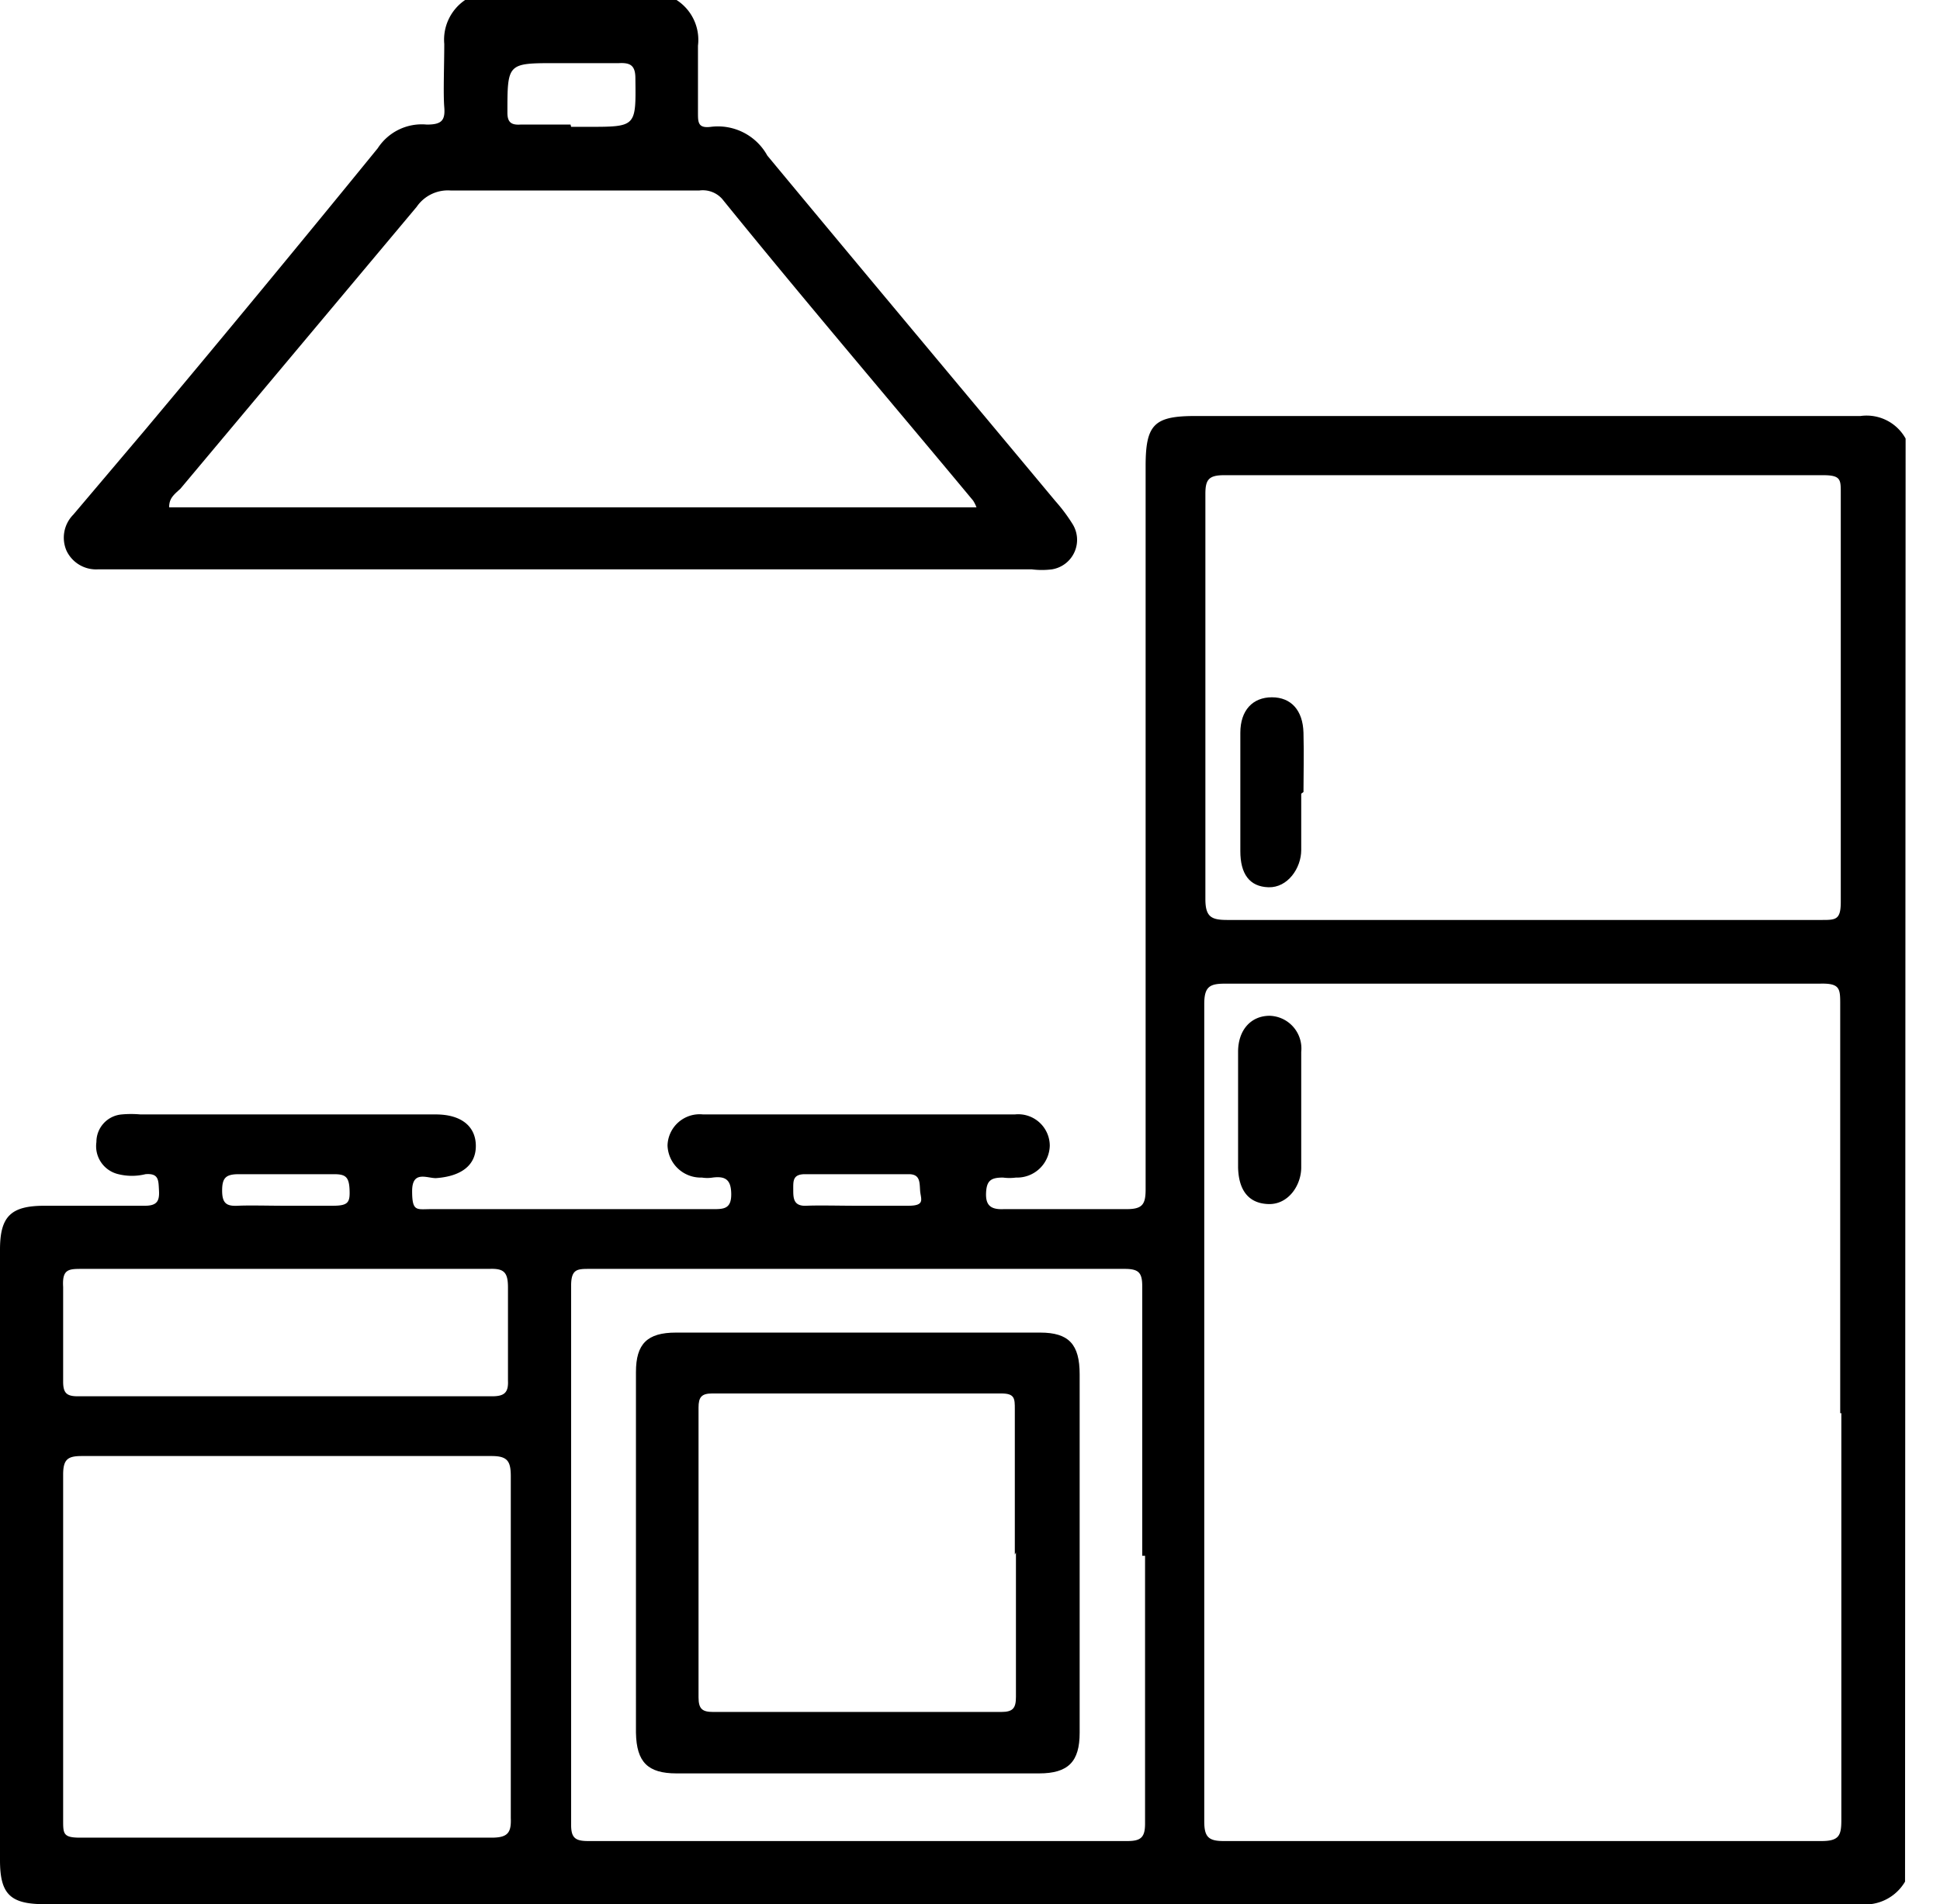
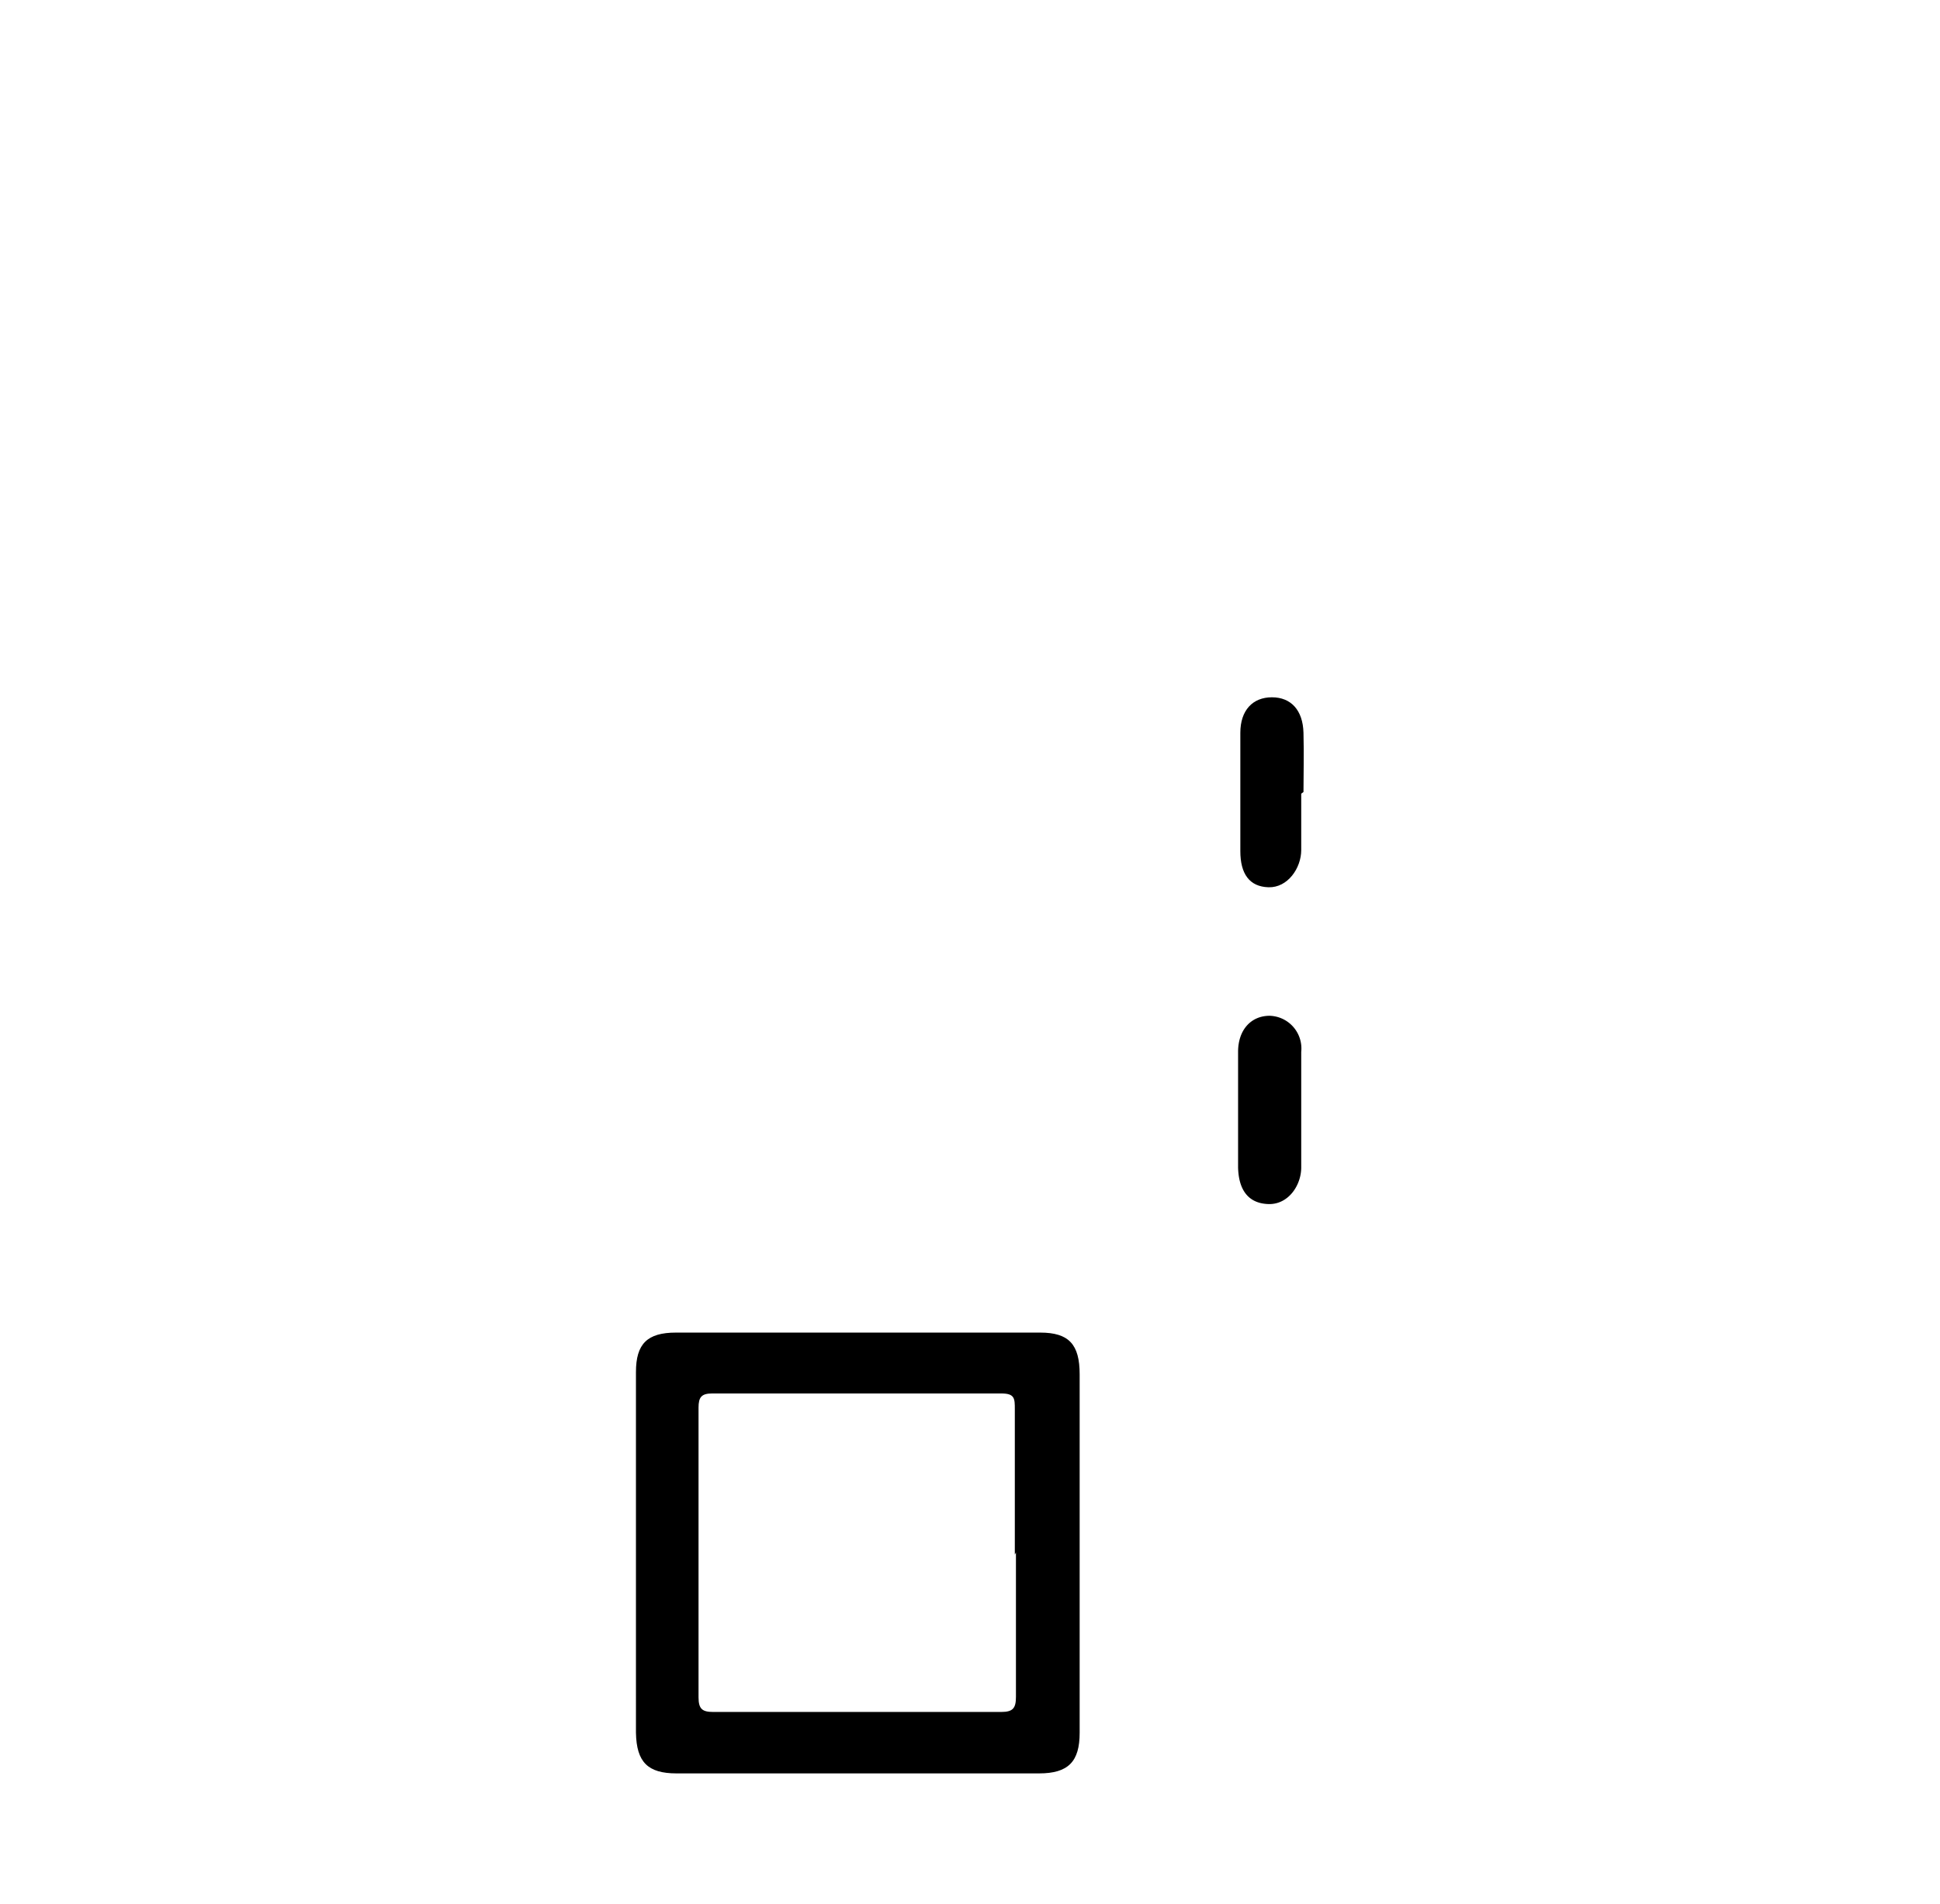
<svg xmlns="http://www.w3.org/2000/svg" viewBox="0 0 34.41 33.78">
  <g id="Слой_2" data-name="Слой 2">
    <g id="Слой_1-2" data-name="Слой 1">
      <path d="M34.41,9.27Z" />
-       <path d="M15.19,21.39c.31,0,.61,0,.92,0s.22-.12.21-.27,0-.29-.2-.29c-.61,0-1.23,0-1.84,0-.22,0-.21.12-.21.27s0,.3.23.29.59,0,.89,0m-10.14,0c.28,0,.57,0,.85,0s.31-.06.3-.29-.08-.27-.28-.27q-.84,0-1.68,0c-.23,0-.3.06-.3.29s.08.28.28.27.55,0,.83,0m0,1.12H1.46c-.24,0-.36,0-.34.32,0,.56,0,1.12,0,1.68,0,.2.06.26.26.26H8.73c.22,0,.29-.07.28-.28,0-.55,0-1.1,0-1.65,0-.27-.07-.34-.33-.33H5.05M20.26,27.6c0-1.59,0-3.18,0-4.78,0-.24-.06-.31-.31-.31H10.46c-.22,0-.33,0-.33.3q0,4.77,0,9.56c0,.23.07.29.3.29H20c.24,0,.31-.07.31-.31,0-1.58,0-3.17,0-4.75m-15.18,5c1.2,0,2.4,0,3.59,0,.29,0,.35-.09.34-.35q0-3,0-6.06c0-.27-.06-.36-.34-.36H1.45c-.25,0-.33.06-.33.33q0,3.06,0,6.13c0,.24,0,.31.3.31H5.08M27,16.32h5.31c.25,0,.34,0,.34-.32q0-3.63,0-7.26c0-.23,0-.31-.31-.31H21.71c-.27,0-.33.08-.33.33,0,2.4,0,4.79,0,7.19,0,.32.11.37.39.37H27m5.64,8.75c0-2.42,0-4.83,0-7.25,0-.28,0-.38-.36-.37q-5.26,0-10.55,0c-.27,0-.37.05-.37.36q0,7.25,0,14.5c0,.27.07.35.34.35H32.31c.31,0,.35-.1.35-.37,0-2.41,0-4.81,0-7.22m1.13,8.31a.82.82,0,0,1-.8.4H.79C.18,33.78,0,33.6,0,33V22.17c0-.59.19-.78.79-.78s1.19,0,1.78,0c.22,0,.26-.09.25-.27s0-.31-.24-.29a1,1,0,0,1-.48,0,.51.51,0,0,1-.39-.57.49.49,0,0,1,.45-.49,1.83,1.83,0,0,1,.33,0H7.73c.45,0,.71.21.71.56s-.27.54-.71.57c-.16,0-.42-.14-.42.23s.08.32.33.32c1.66,0,3.32,0,5,0,.19,0,.33,0,.33-.26s-.1-.33-.33-.3a.61.61,0,0,1-.19,0,.59.59,0,0,1-.61-.57.57.57,0,0,1,.63-.55H18a.56.56,0,0,1,.62.55.58.58,0,0,1-.6.57.88.88,0,0,1-.23,0c-.21,0-.29.05-.3.27s.08.3.31.29c.72,0,1.45,0,2.18,0,.28,0,.34-.08.34-.35q0-6.4,0-12.83c0-.74.15-.89.88-.89H33a.79.79,0,0,1,.8.4Z" />
-       <path d="M10.13,2.25h.3c.86,0,.85,0,.84-.86,0-.23-.09-.28-.29-.27H9.86C9,1.12,9,1.12,9,2c0,.17.07.22.23.21h.89M17.32,9a.64.64,0,0,0-.06-.12c-1.48-1.78-3-3.56-4.45-5.35a.46.46,0,0,0-.41-.15H8a.67.67,0,0,0-.61.29l-4.19,5C3.08,8.78,3,8.84,3,9ZM12,0a.84.84,0,0,1,.38.81c0,.4,0,.79,0,1.19,0,.17,0,.28.23.25a1,1,0,0,1,1,.51c1.7,2.05,3.41,4.09,5.11,6.13a3,3,0,0,1,.3.4.53.53,0,0,1-.36.81,1.42,1.42,0,0,1-.36,0H1.74a.58.58,0,0,1-.56-.33.58.58,0,0,1,.12-.64L2.57,7.63q2.07-2.47,4.13-5a.93.93,0,0,1,.87-.42c.26,0,.33-.07.31-.31s0-.75,0-1.12A.85.85,0,0,1,8.25,0Z" />
      <path d="M23.08,19.71c0,.34,0,.68,0,1s-.23.66-.58.65-.53-.24-.54-.65V18.66c0-.39.23-.64.56-.64a.58.58,0,0,1,.56.64c0,.35,0,.7,0,1.05" />
      <path d="M23.08,14.08c0,.34,0,.68,0,1s-.24.67-.58.66S22,15.5,22,15.1V13c0-.4.22-.63.56-.63s.55.23.56.63,0,.7,0,1.05" />
      <path d="M18,27.58V25c0-.19,0-.28-.24-.28H12.63c-.19,0-.24.07-.24.25v5.14c0,.21.07.26.26.26,1.71,0,3.41,0,5.11,0,.21,0,.26-.07.26-.27,0-.85,0-1.71,0-2.56m1.13,0c0,1.06,0,2.13,0,3.2,0,.51-.2.72-.72.72H12c-.51,0-.71-.2-.72-.72V24.34c0-.5.2-.7.71-.7h6.46c.51,0,.7.21.7.74,0,1.07,0,2.15,0,3.23" />
    </g>
  </g>
</svg>